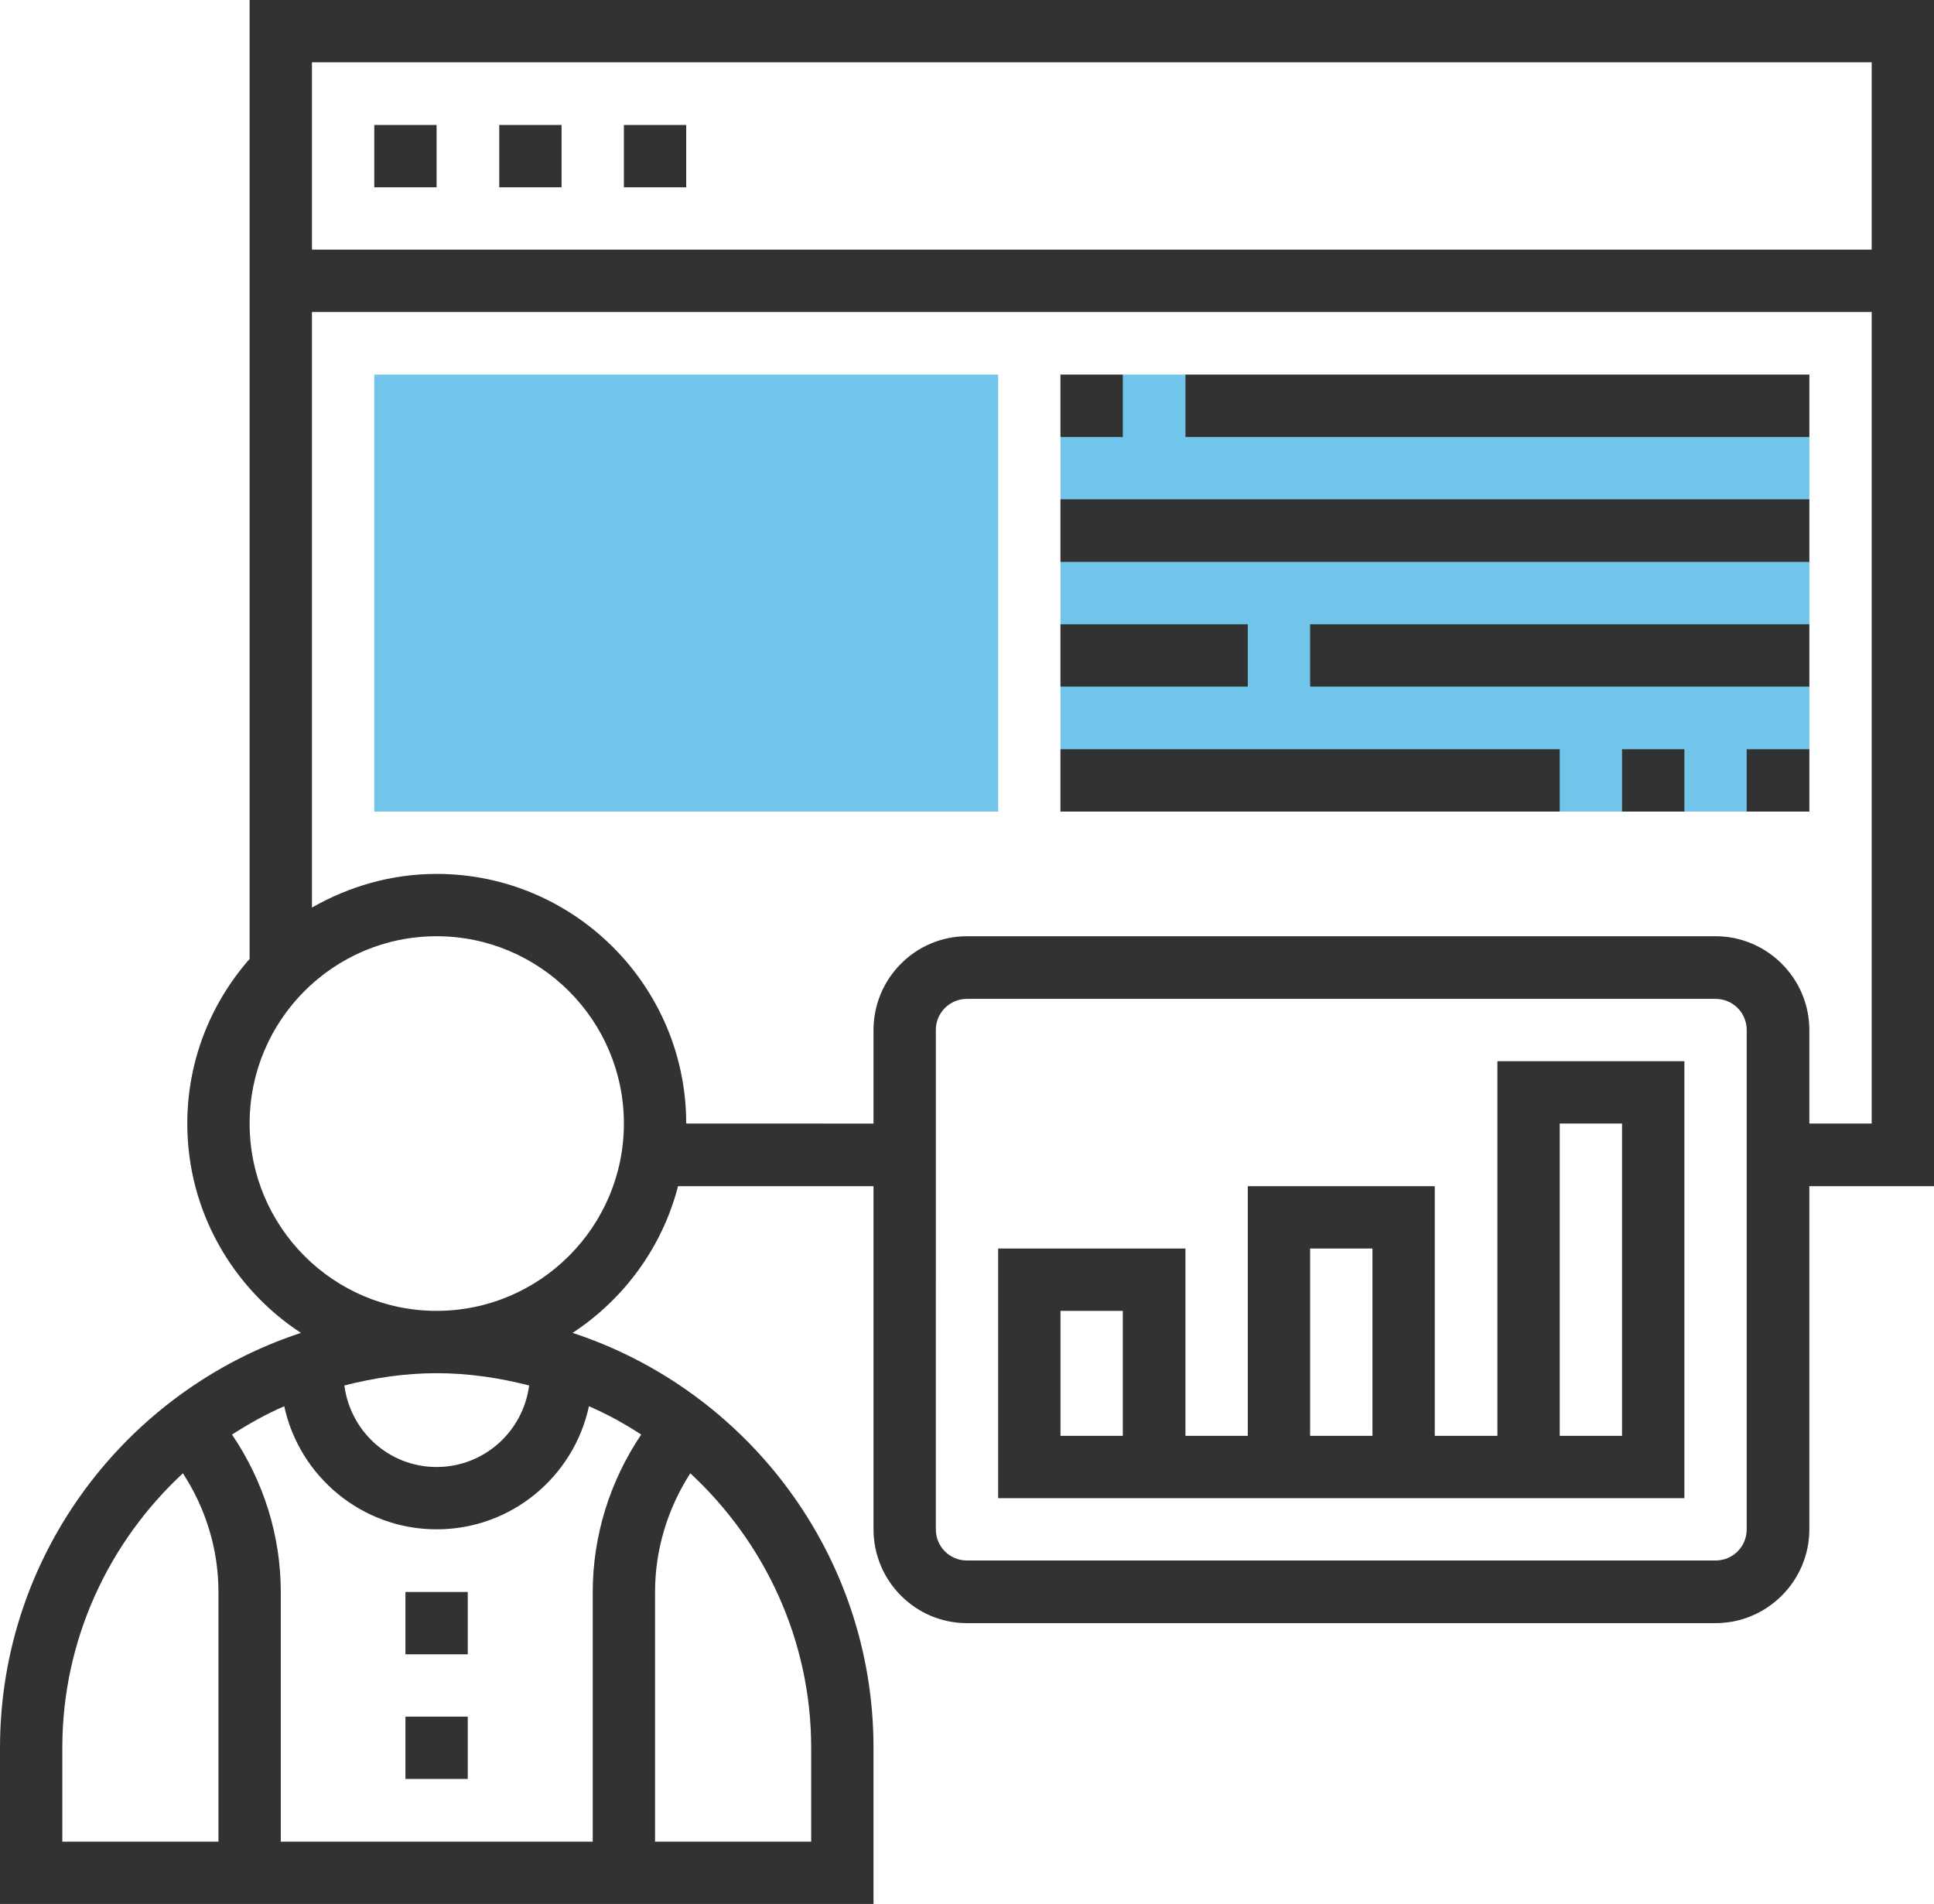
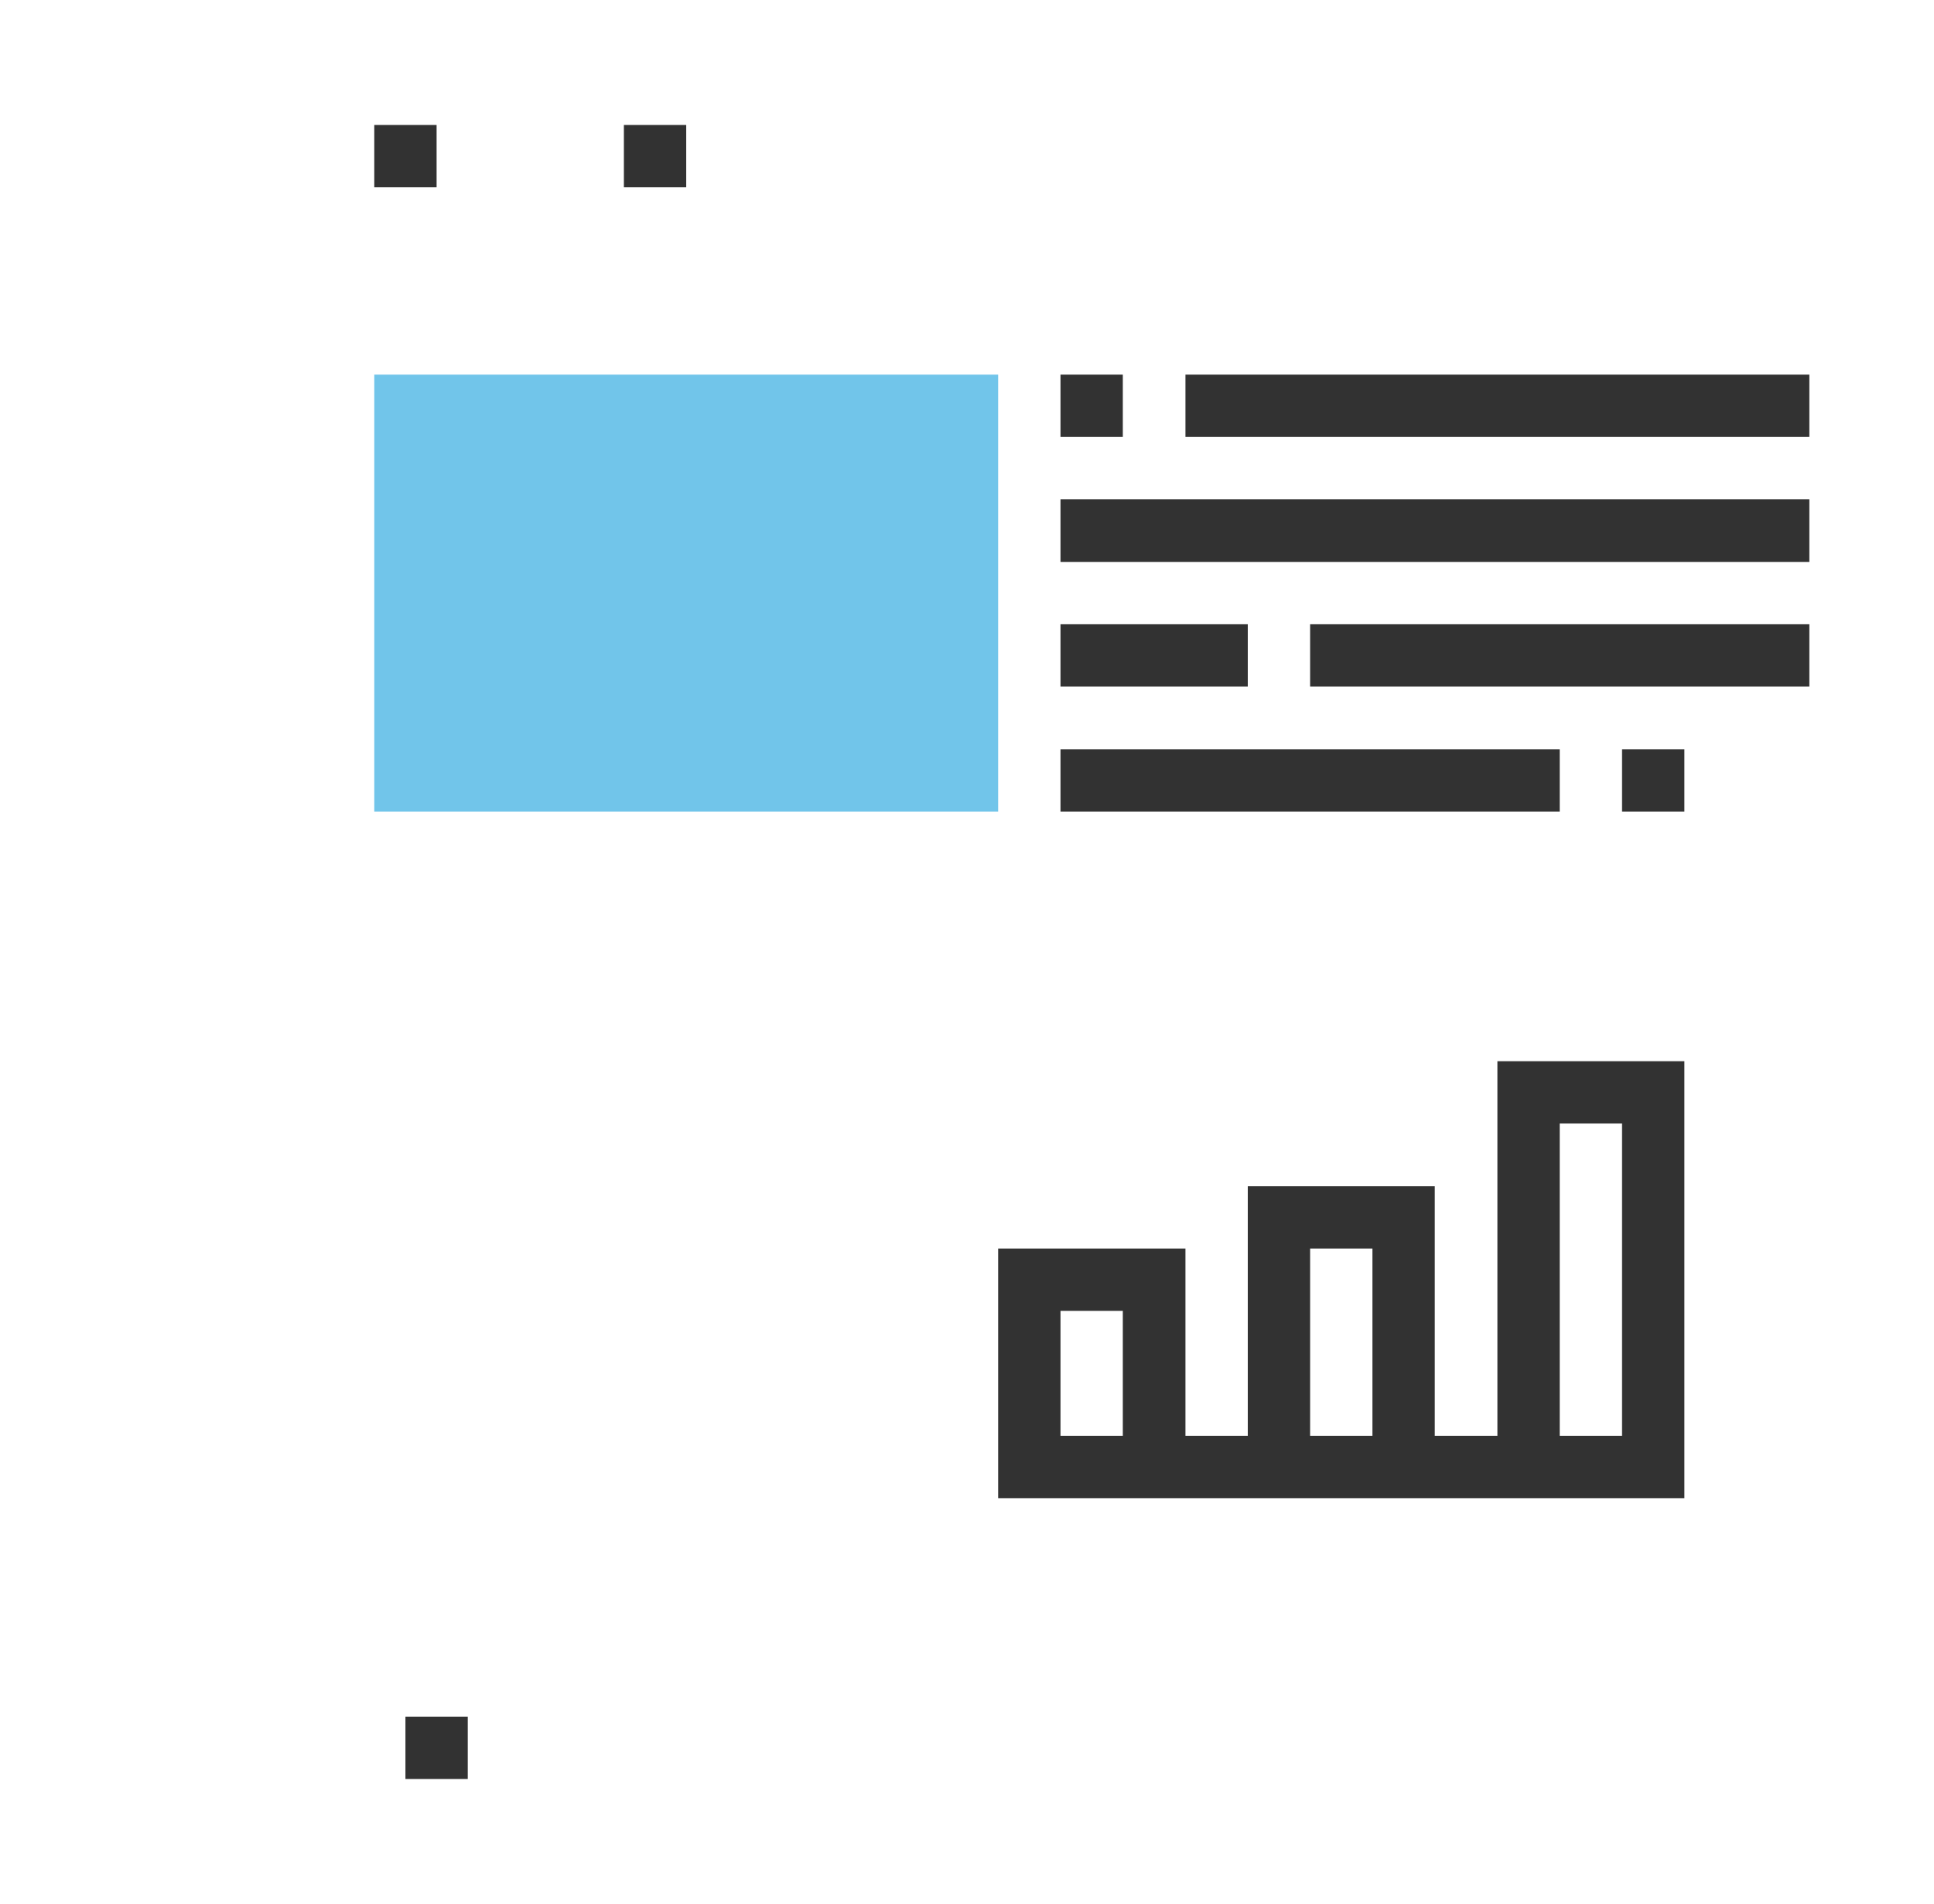
<svg xmlns="http://www.w3.org/2000/svg" version="1.1" id="Layer_1" x="0px" y="0px" width="61.44px" height="60.48px" viewBox="0 0 61.44 60.48" enable-background="new 0 0 61.44 60.48" xml:space="preserve">
  <g>
-     <rect x="33.69" y="11.9" fill="#71C5EA" width="23.79" height="13.88" />
    <rect x="11.89" y="11.9" fill="#71C5EA" width="19.82" height="13.88" />
-     <rect x="12.88" y="50.57" fill="#323232" width="1.98" height="1.98" />
    <rect x="12.88" y="54.53" fill="#323232" width="1.98" height="1.98" />
-     <path fill-rule="evenodd" clip-rule="evenodd" fill="#323232" d="M57.48,35.69v-2.97c0-1.64-1.34-2.98-2.98-2.98H30.72   c-1.64,0-2.97,1.34-2.97,2.98v2.97H21.8c0-4.37-3.56-7.93-7.93-7.93c-1.44,0-2.79,0.4-3.96,1.07V9.91h49.55v25.78H57.48z    M55.49,48.58c0,0.55-0.44,0.99-0.99,0.99H30.72c-0.55,0-0.99-0.44-0.99-0.99V32.72c0-0.55,0.44-0.99,0.99-0.99H54.5   c0.55,0,0.99,0.44,0.99,0.99V48.58z M13.87,41.64c-3.28,0-5.94-2.67-5.94-5.95s2.66-5.95,5.94-5.95c3.28,0,5.95,2.67,5.95,5.95   S17.15,41.64,13.87,41.64z M16.81,44.01c-0.19,1.46-1.43,2.59-2.94,2.59c-1.51,0-2.74-1.13-2.93-2.59   c0.94-0.24,1.92-0.39,2.93-0.39C14.89,43.62,15.87,43.77,16.81,44.01z M25.77,55.52v2.98h-4.96v-7.93c0-1.35,0.4-2.65,1.12-3.77   C24.28,48.98,25.77,52.08,25.77,55.52z M1.98,55.52c0-3.44,1.48-6.54,3.83-8.72c0.73,1.12,1.13,2.42,1.13,3.77v7.93H1.98V55.52z    M13.87,48.58c2.38,0,4.36-1.68,4.84-3.91c0.58,0.25,1.14,0.56,1.66,0.9c-0.99,1.47-1.54,3.21-1.54,5v7.93H8.92v-7.93   c0-1.79-0.55-3.53-1.55-5c0.53-0.34,1.08-0.65,1.66-0.9C9.51,46.9,11.5,48.58,13.87,48.58z M59.46,1.98v5.95H9.91V1.98H59.46z    M61.44,0H7.93v30.46c-1.23,1.4-1.98,3.23-1.98,5.23c0,2.78,1.44,5.23,3.61,6.65C4.02,44.16,0,49.38,0,55.52v4.96h27.75v-4.96   c0-6.14-4.02-11.36-9.56-13.18c1.63-1.07,2.85-2.72,3.35-4.66h6.21v10.9c0,1.64,1.33,2.98,2.97,2.98H54.5   c1.64,0,2.98-1.34,2.98-2.98v-10.9h3.96V0z" />
    <rect x="11.89" y="3.97" fill="#323232" width="1.98" height="1.98" />
-     <rect x="15.86" y="3.97" fill="#323232" width="1.98" height="1.98" />
    <rect x="19.82" y="3.97" fill="#323232" width="1.98" height="1.98" />
    <path fill-rule="evenodd" clip-rule="evenodd" fill="#323232" d="M49.55,35.69h1.98v9.92h-1.98V35.69z M41.62,39.66h1.98v5.95   h-1.98V39.66z M35.67,45.61h-1.98v-3.97h1.98V45.61z M47.57,45.61h-1.99v-7.93h-5.94v7.93h-1.98v-5.95h-5.95v7.93h21.8V33.71h-5.94   V45.61z" />
    <rect x="33.69" y="11.9" fill="#323232" width="1.98" height="1.98" />
    <rect x="37.66" y="11.9" fill="#323232" width="19.82" height="1.98" />
    <rect x="33.69" y="15.86" fill="#323232" width="23.79" height="1.99" />
    <rect x="33.69" y="19.83" fill="#323232" width="5.95" height="1.98" />
    <rect x="41.62" y="19.83" fill="#323232" width="15.86" height="1.98" />
-     <rect x="55.49" y="23.8" fill="#323232" width="1.99" height="1.98" />
    <rect x="51.53" y="23.8" fill="#323232" width="1.98" height="1.98" />
    <rect x="33.69" y="23.8" fill="#323232" width="15.86" height="1.98" />
  </g>
</svg>